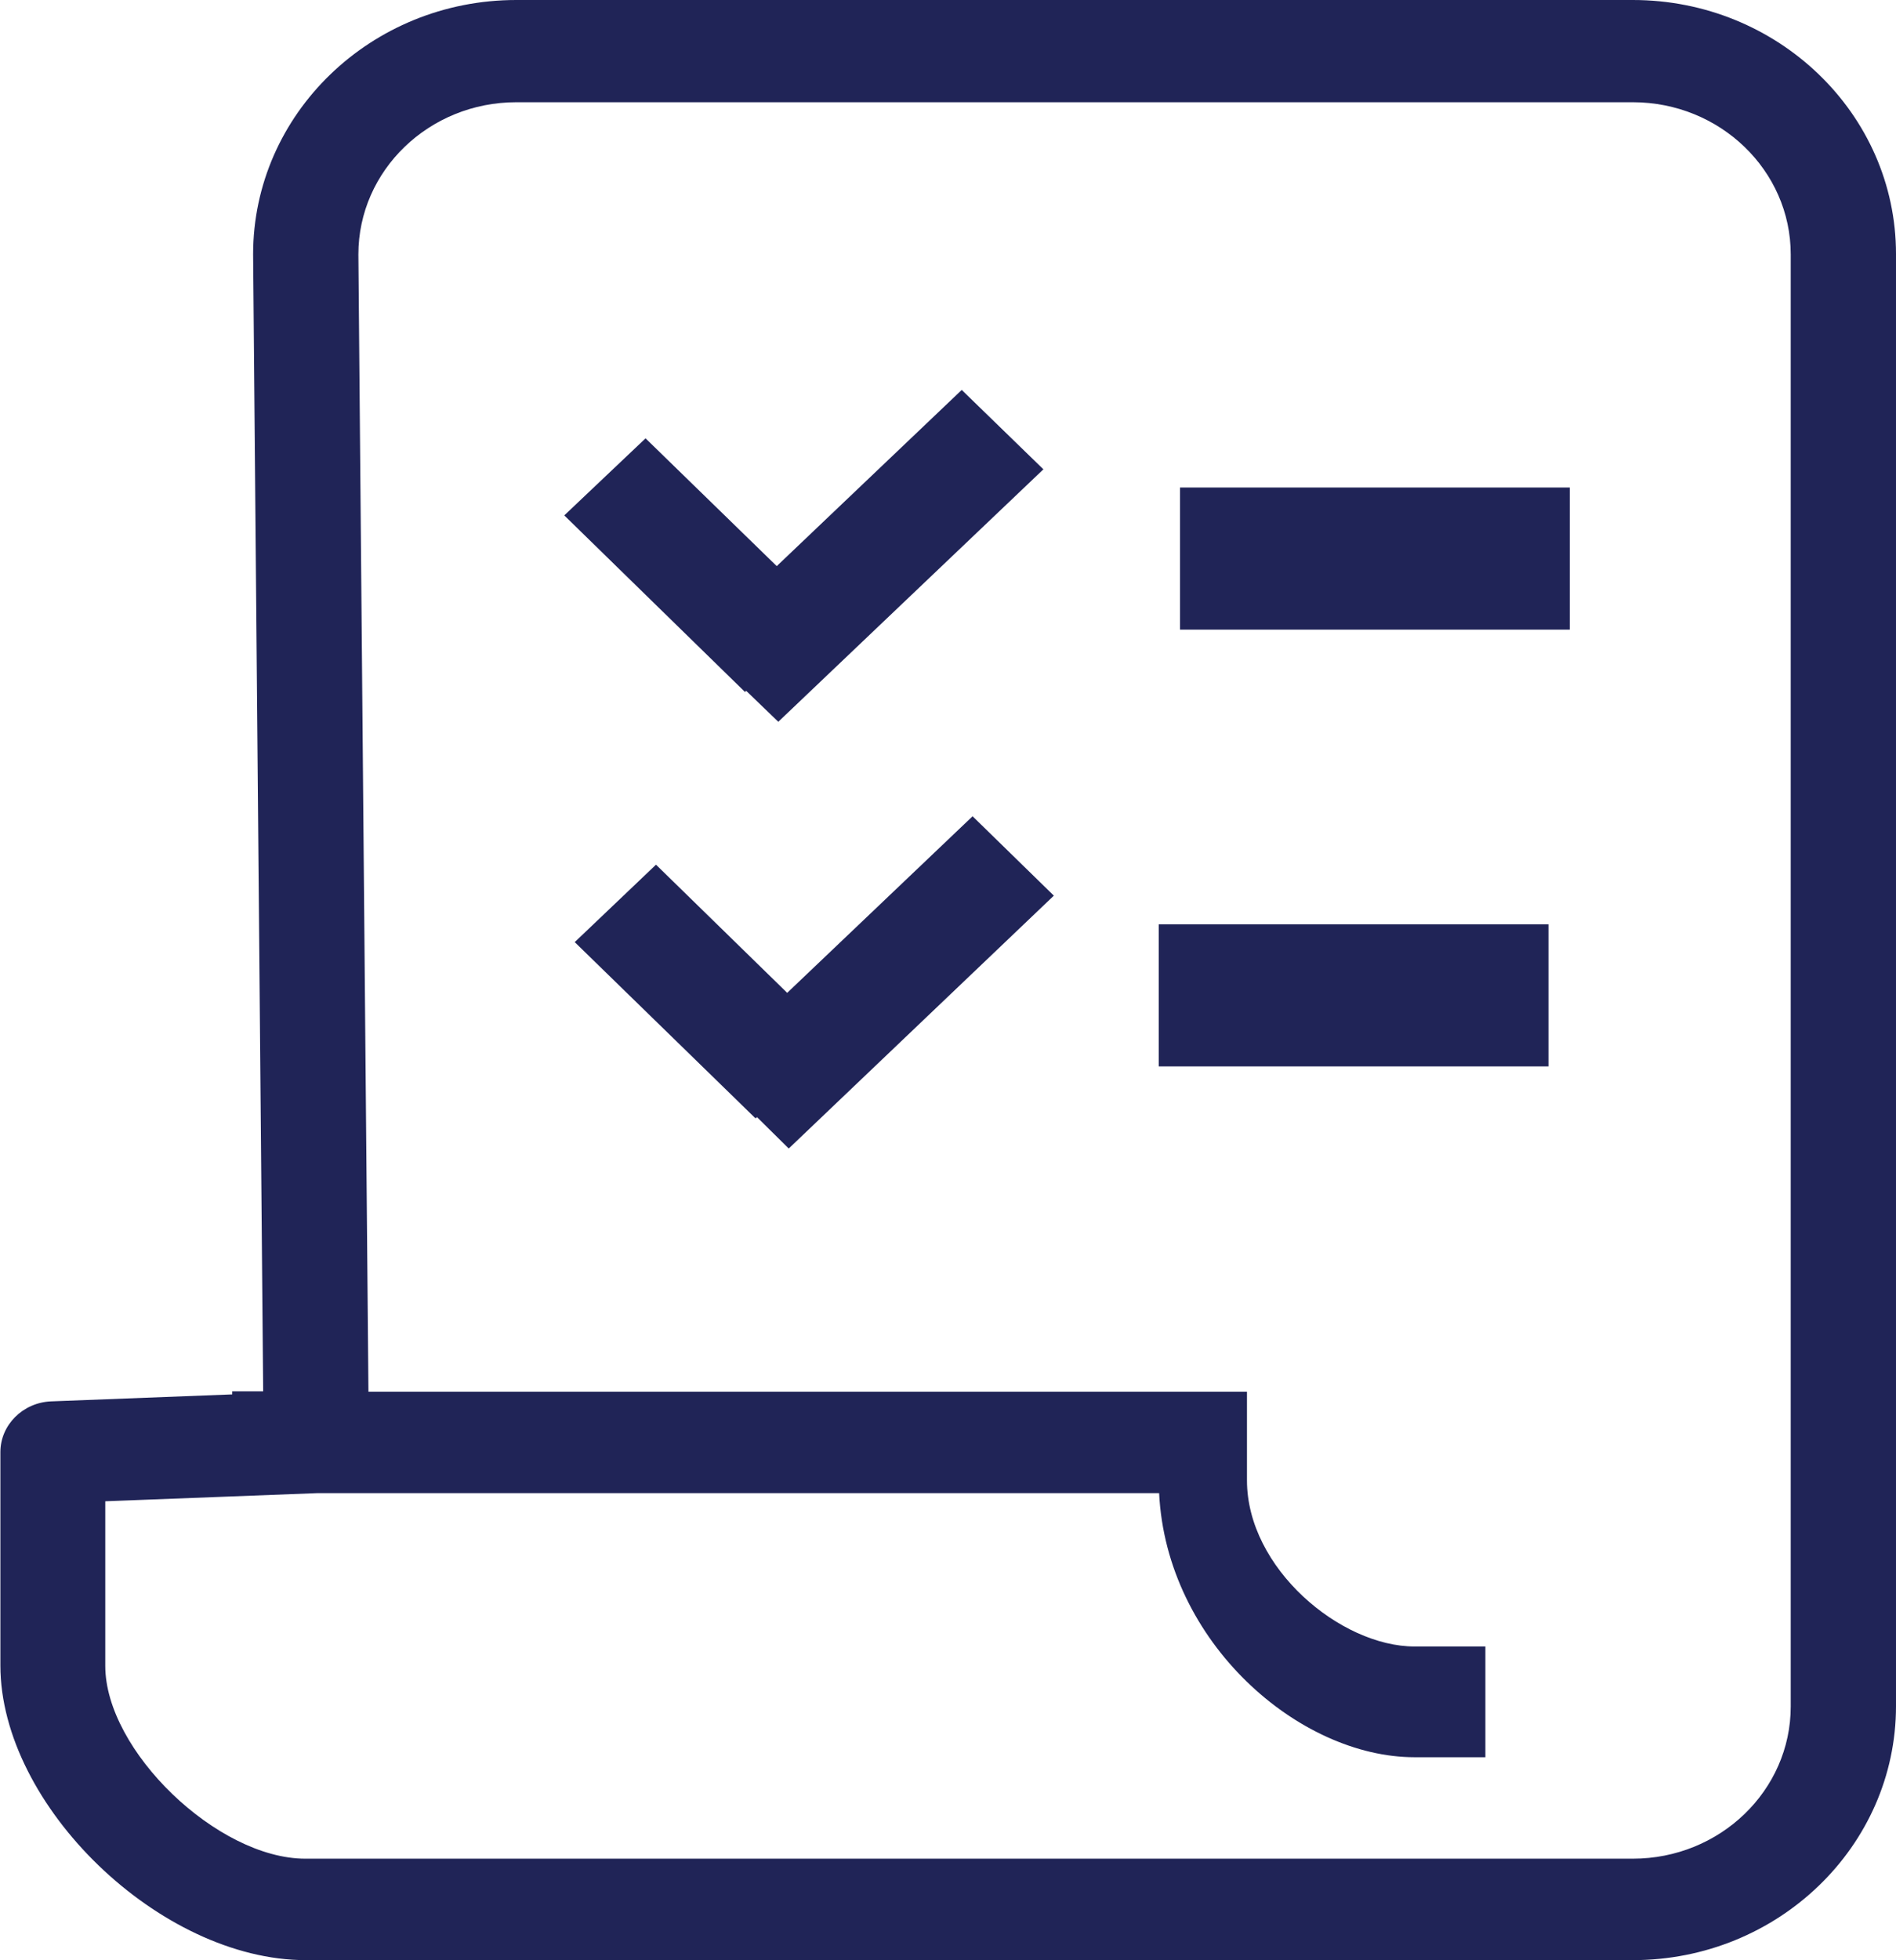
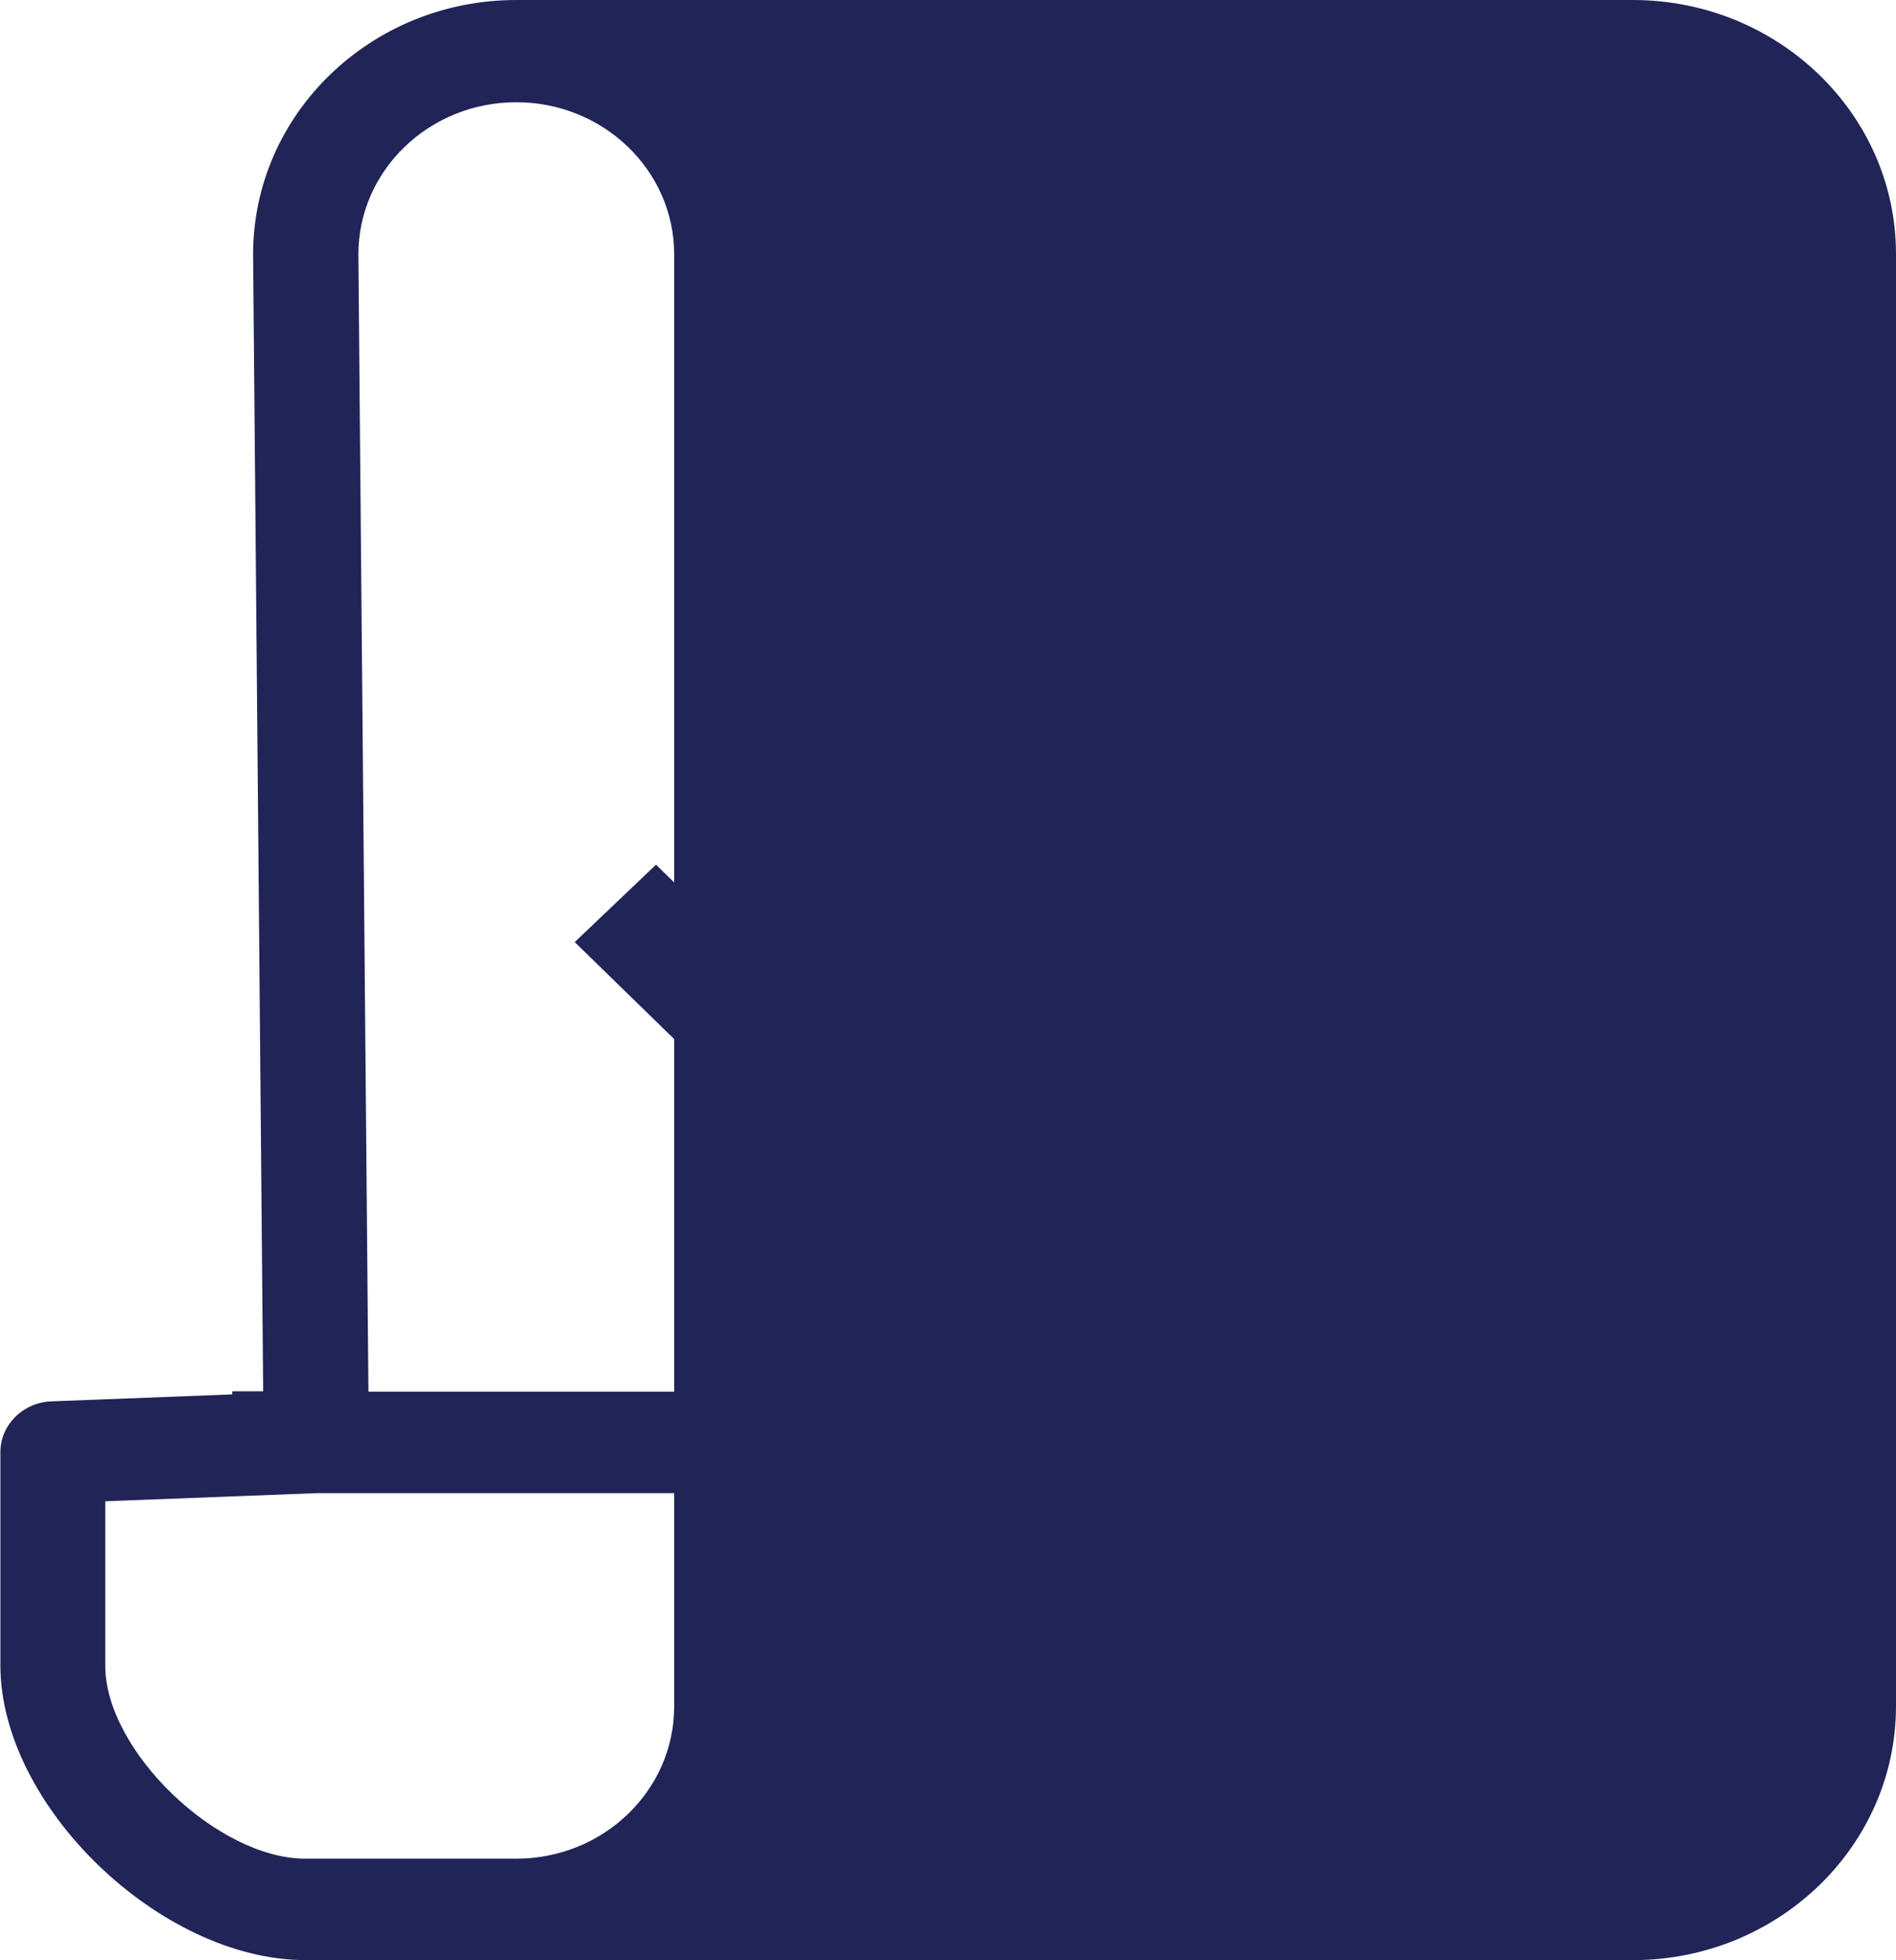
<svg xmlns="http://www.w3.org/2000/svg" id="_レイヤー_2" viewBox="0 0 48.99 50.62">
  <defs>
    <style>.cls-1{fill:#202457;stroke-width:0px;}</style>
  </defs>
  <g id="_デザイン">
-     <path class="cls-1" d="m7.89,50.62h34.3c3.75,0,6.8-2.94,6.8-6.56V6.56c0-3.62-3.05-6.56-6.8-6.56H13.34c-3.75,0-6.8,2.94-6.8,6.57l.26,29.36h-.8v.08l-4.68.18c-.73.03-1.31.61-1.31,1.31v5.51c0,3.62,4.13,7.61,7.89,7.61Zm-5.17-11.85l5.47-.21h21.76c.19,3.86,3.62,6.82,6.6,6.82h1.83v-2.86h-1.83c-1.91,0-4.33-2.02-4.33-4.29v-2.29H9.52l-.26-29.37c0-2.17,1.83-3.93,4.08-3.93h28.85c2.25,0,4.08,1.76,4.08,3.93v37.5c0,2.17-1.83,3.93-4.08,3.93H7.89c-2.27,0-5.17-2.79-5.17-4.98v-4.25Z" />
+     <path class="cls-1" d="m7.89,50.62h34.3c3.75,0,6.8-2.94,6.8-6.56V6.56c0-3.62-3.05-6.56-6.8-6.56H13.34c-3.75,0-6.8,2.94-6.8,6.57l.26,29.36h-.8v.08l-4.68.18c-.73.03-1.31.61-1.31,1.31v5.51c0,3.62,4.13,7.61,7.89,7.61Zm-5.17-11.85l5.47-.21h21.76c.19,3.86,3.62,6.82,6.6,6.82h1.83v-2.86h-1.83c-1.91,0-4.33-2.02-4.33-4.29v-2.29H9.52l-.26-29.37c0-2.17,1.83-3.93,4.08-3.93c2.25,0,4.08,1.76,4.08,3.93v37.5c0,2.17-1.83,3.93-4.08,3.93H7.89c-2.27,0-5.17-2.79-5.17-4.98v-4.25Z" />
    <rect class="cls-1" x="30.49" y="12.59" width="10.07" height="3.67" />
-     <rect class="cls-1" x="29.94" y="23.87" width="10.07" height="3.67" />
-     <polygon class="cls-1" points="19.28 17.84 20.11 18.64 26.96 12.12 24.85 10.07 20.07 14.62 16.68 11.32 14.58 13.31 19.25 17.87 19.28 17.84" />
    <polygon class="cls-1" points="20.34 25.64 16.95 22.33 14.85 24.33 19.52 28.88 19.56 28.85 20.38 29.66 27.23 23.13 25.13 21.08 20.34 25.64" />
  </g>
</svg>